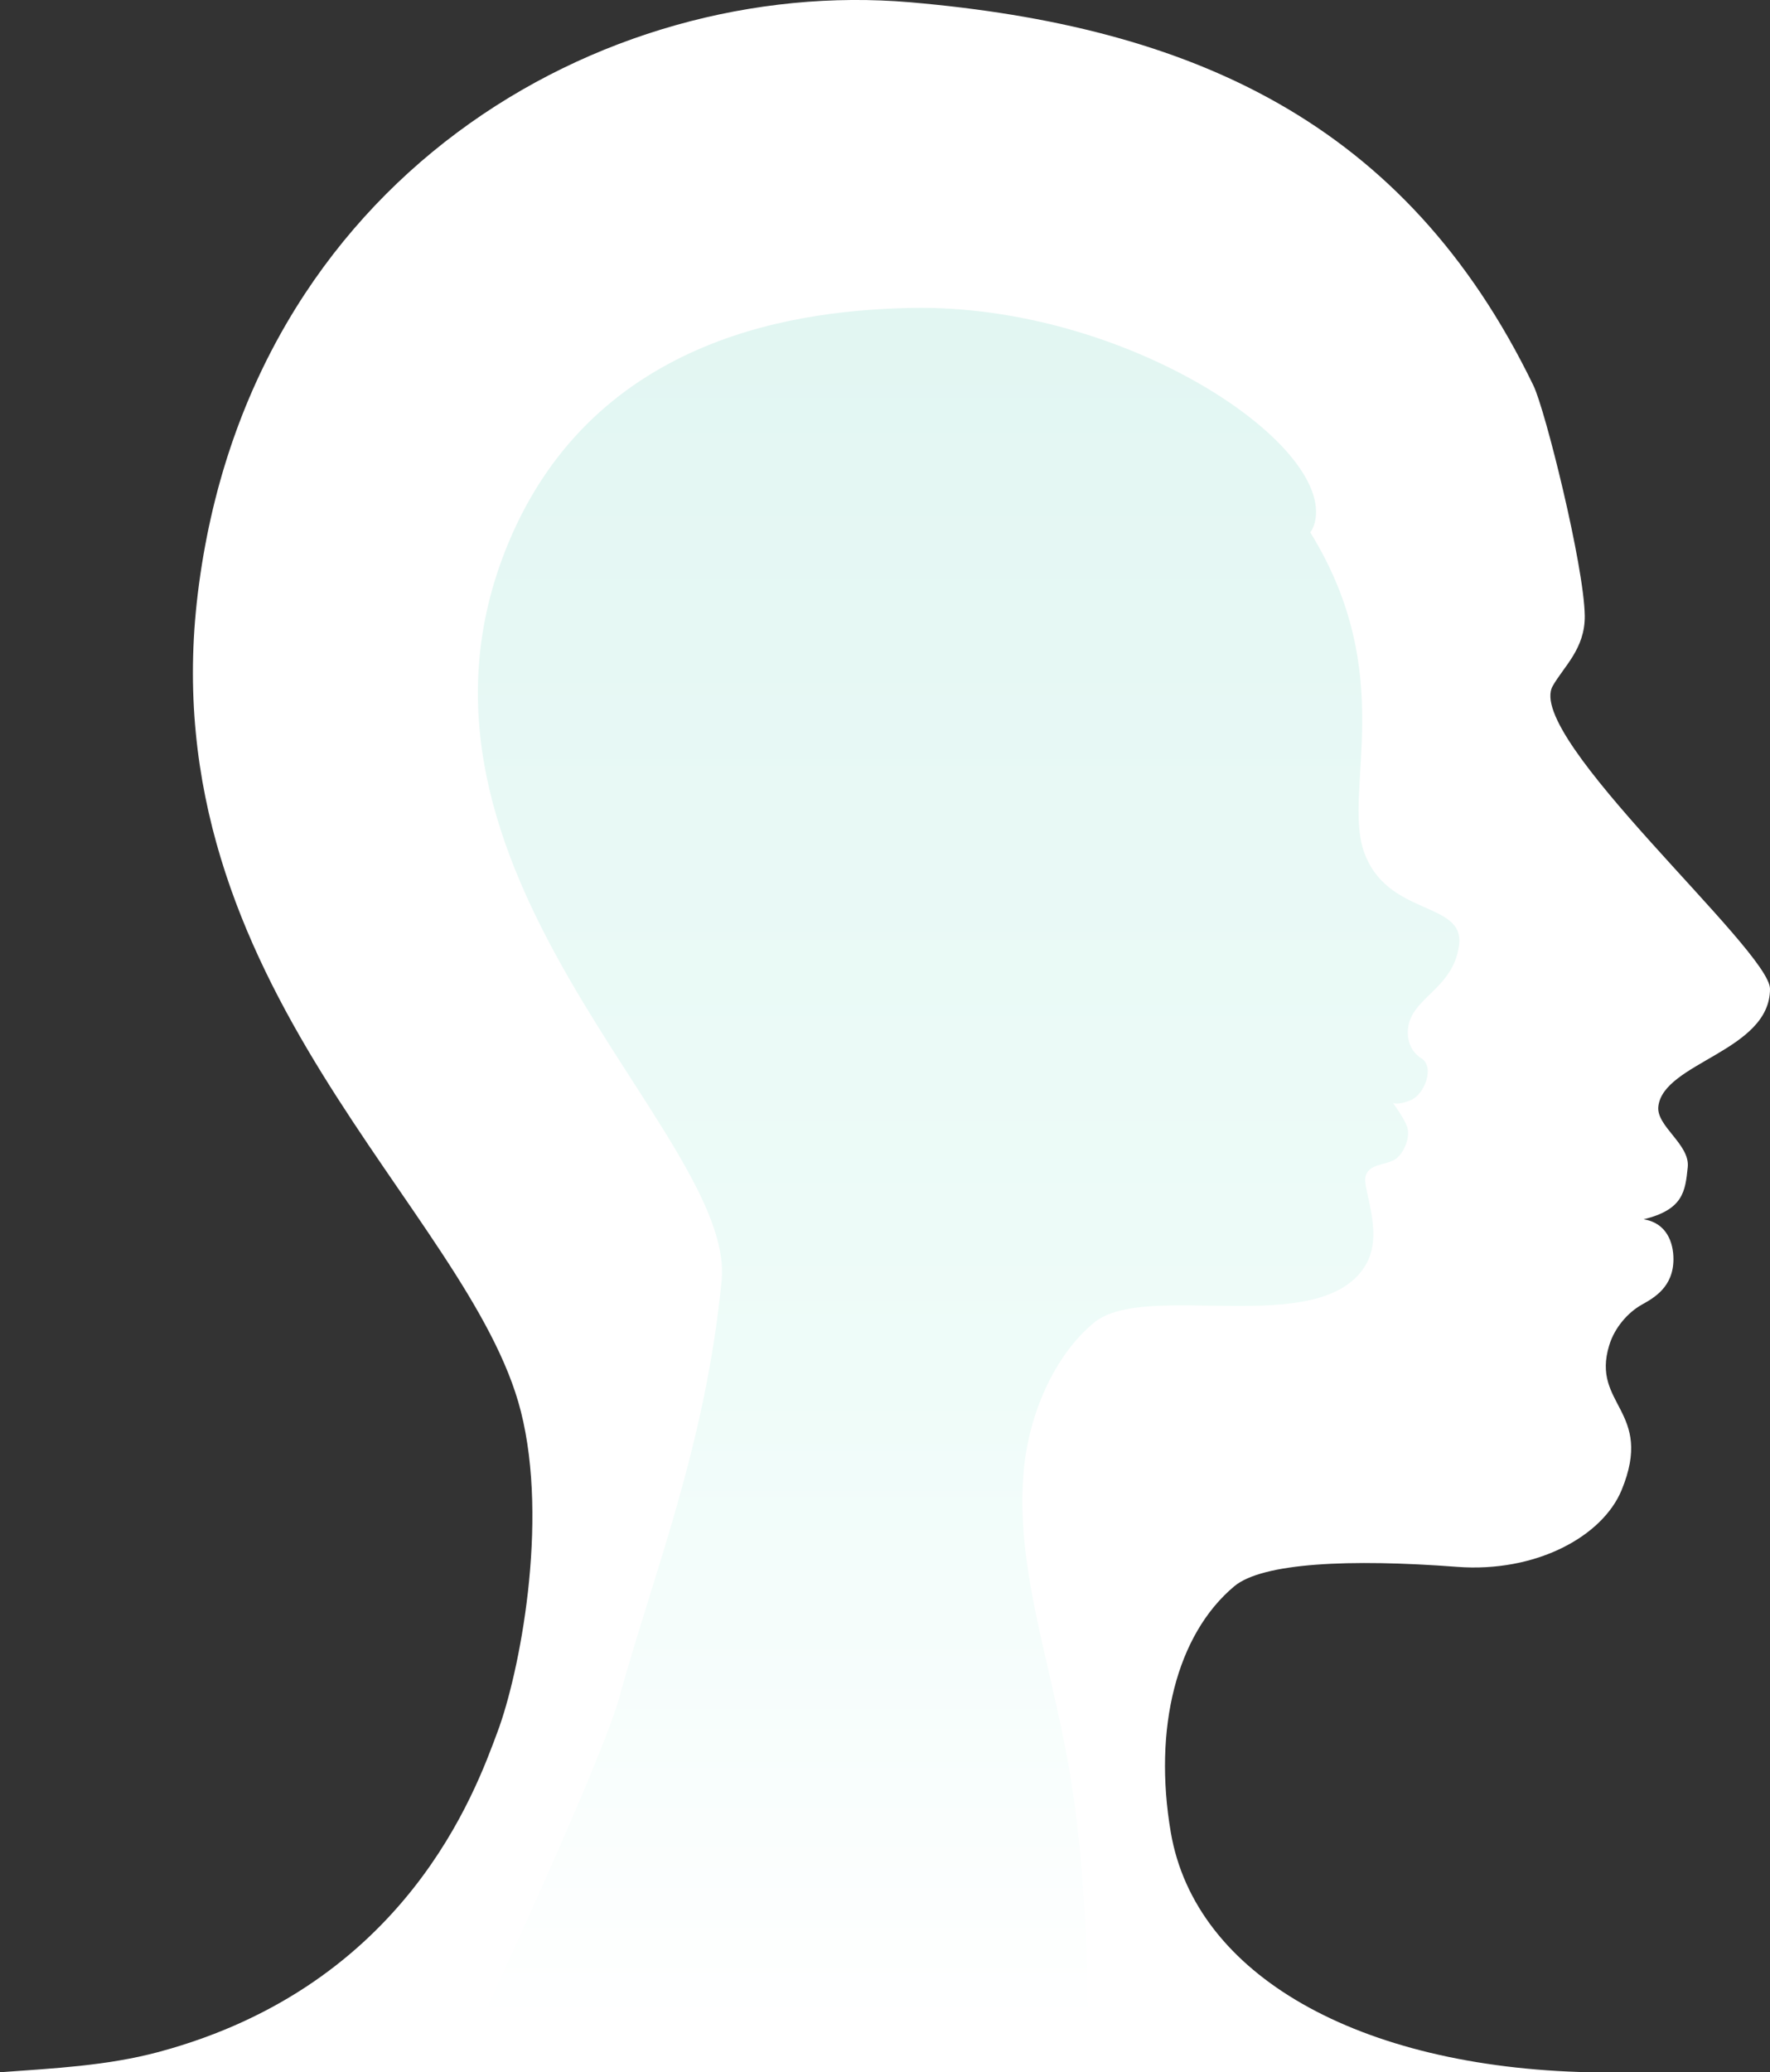
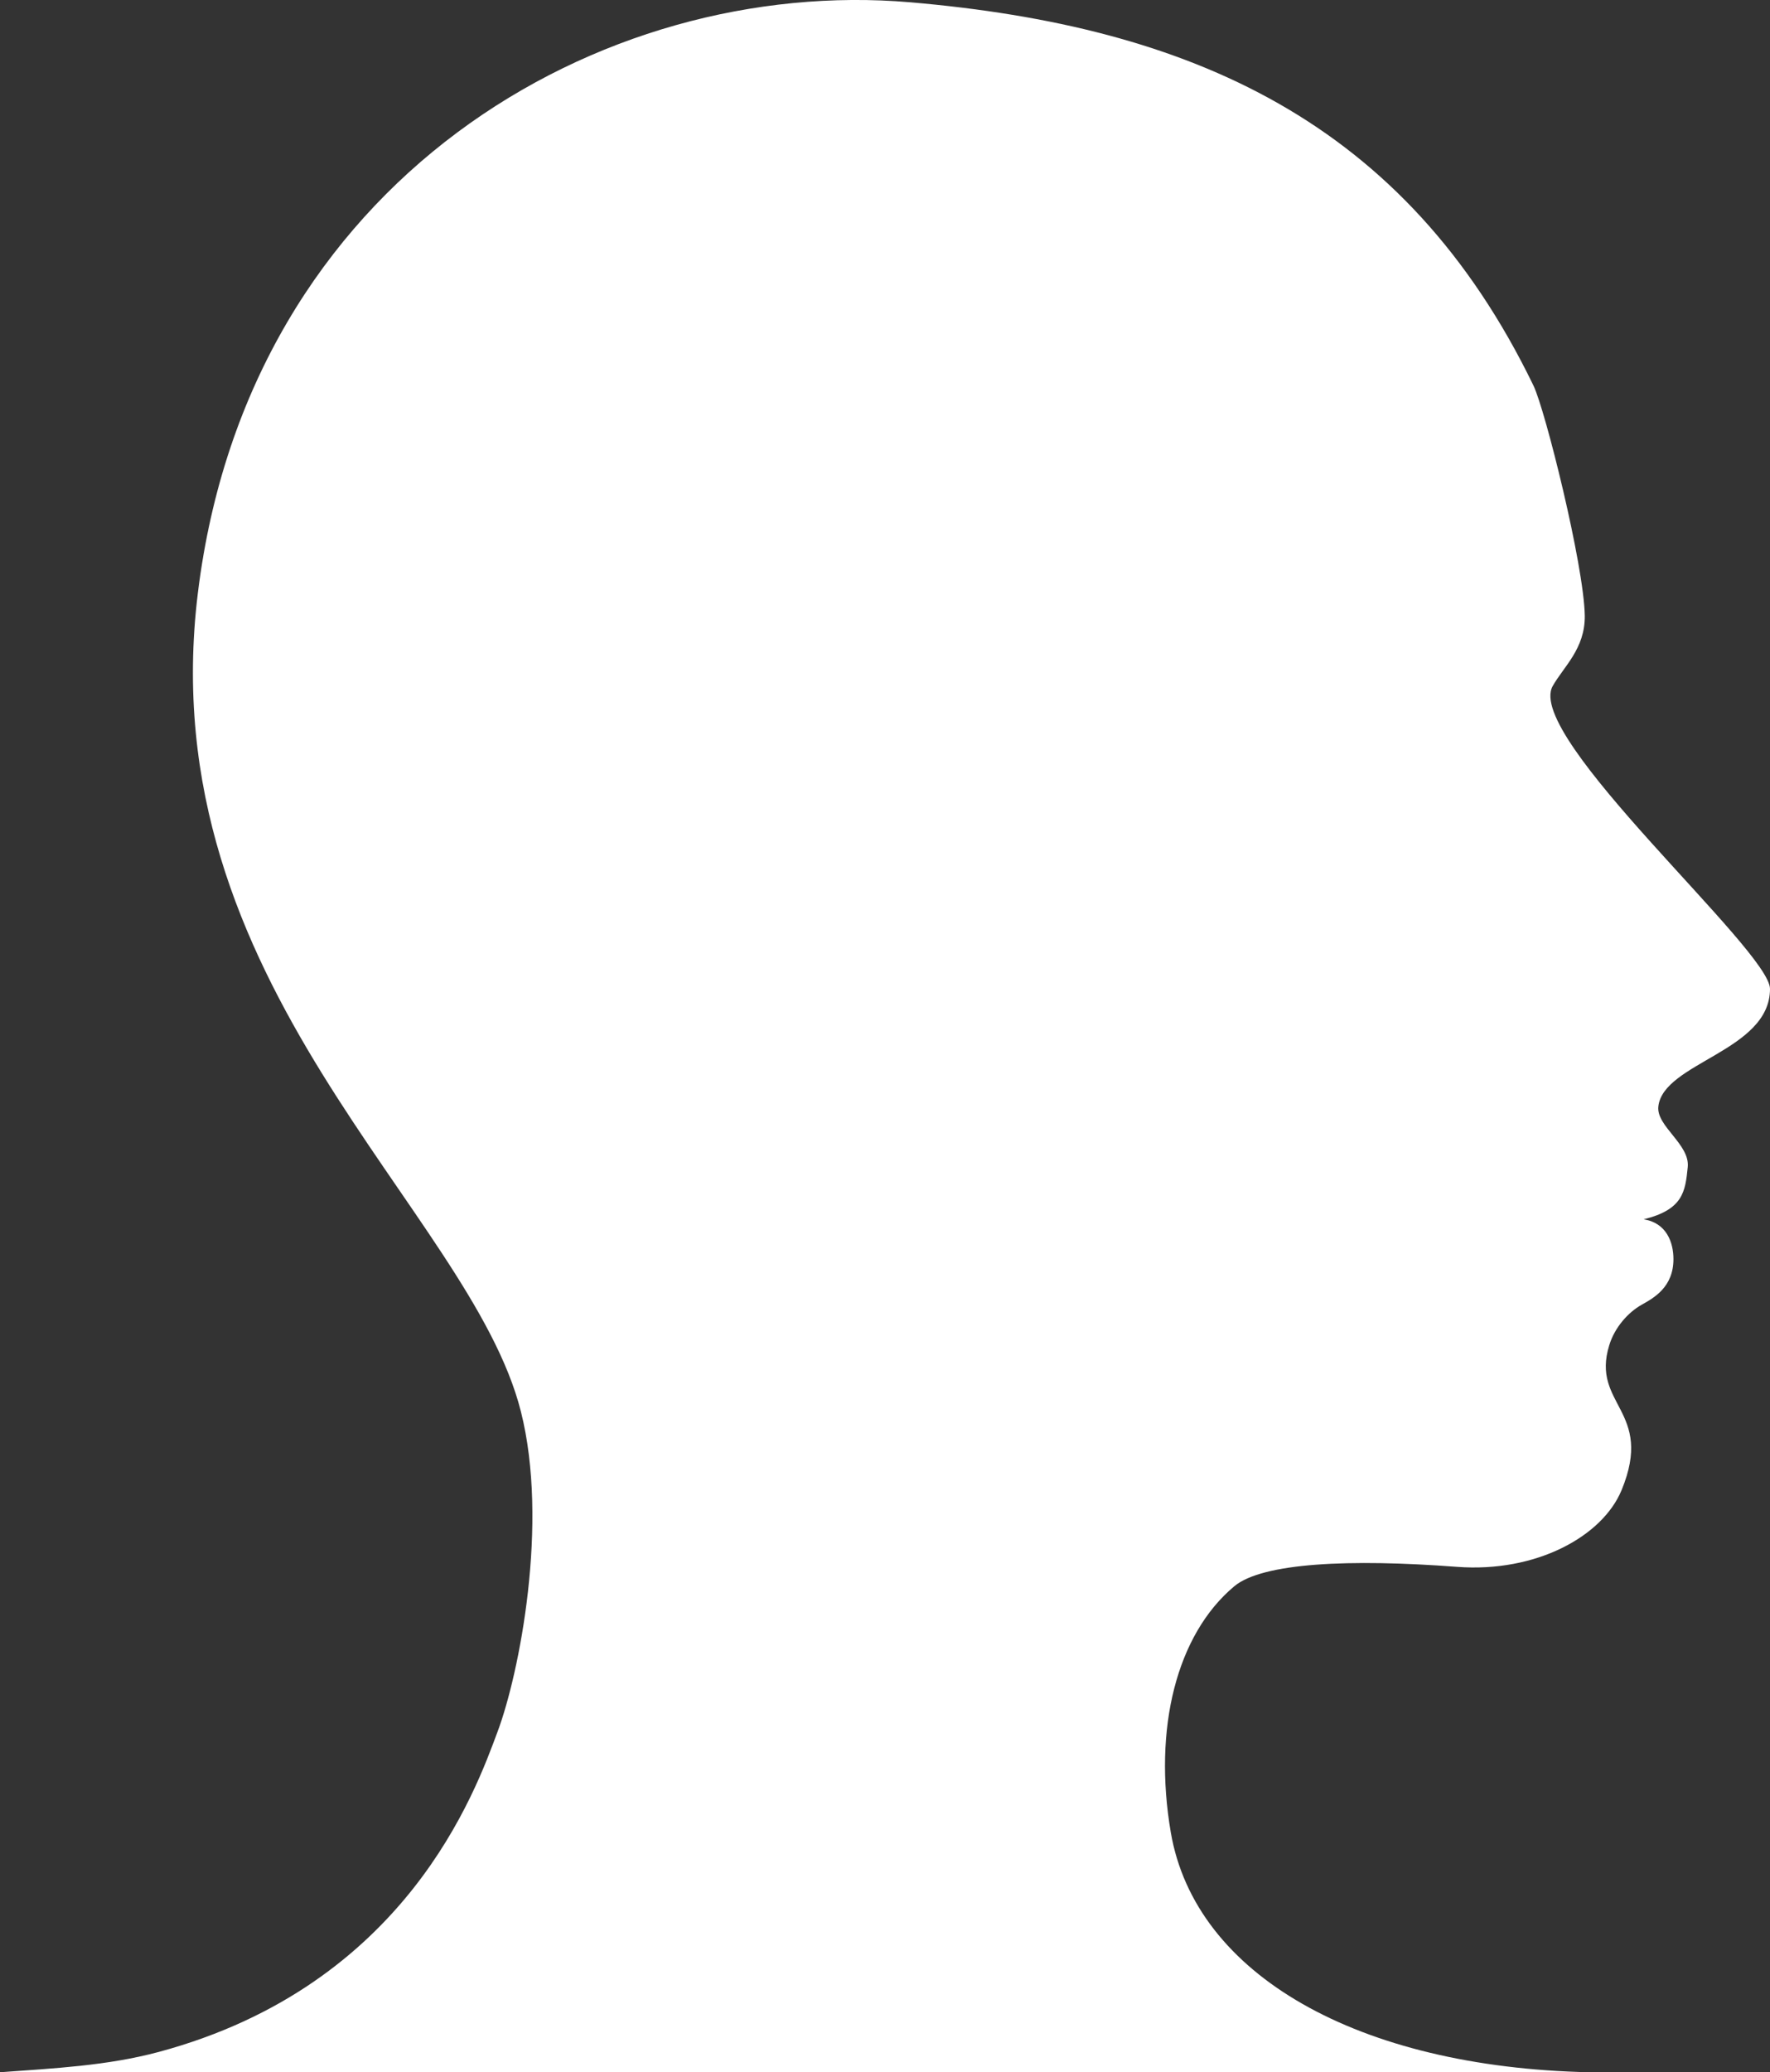
<svg xmlns="http://www.w3.org/2000/svg" version="1.1" id="Layer_2_00000126320649240562973160000009810546231212772498_" x="0px" y="0px" viewBox="0 0 854.3 1000" style="enable-background:new 0 0 854.3 1000;" xml:space="preserve">
  <rect x="0" y="0" width="854.3" height="1000" fill="#333333" stroke="none" />
  <style type="text/css">
	.st0{fill:#FFFFFF;}
	.st1{fill:url(#SVGID_1_);}
</style>
  <g>
    <path class="st0" d="M800.4,534c-1,9.5,15.3,18.2,14.2,29.2c-1.2,11.7-2.1,20.5-21.3,25.2c11.1,1.7,14.4,11.2,14.4,19.2   c0,13.6-9.6,18.8-15.3,22c-6.6,3.7-13.1,11-15.7,19.6c-8.9,28.9,21.8,31.4,6,69.8c-9.2,22.4-41.3,40-79.5,37.1   c-51.5-3.9-93.9-2-107.5,9.4c-27.8,23.3-39.2,68.5-30.6,118.8c11.8,68.8,90.5,113.3,202.1,115.7H0c25.9-1.9,51.6-3.1,76.6-9.8   C196.3,958,229.6,864,240.1,835.8c10.6-28.2,24.9-100.9,11.3-154.7C226.7,583.4,72.2,475.7,95.5,286.2   C120,86.3,290.4-11.7,439.3,1.1C574.5,12.7,678.2,58.3,740.1,186c5.7,11.7,24.4,86.8,24.8,111.1c0.2,16-10.3,24.7-15.5,34   c-13.7,24.5,104.9,127.4,104.9,146.1C854.3,507.3,802.7,512.7,800.4,534z" />
    <linearGradient id="SVGID_1_" gradientUnits="userSpaceOnUse" x1="462.489" y1="1000" x2="462.489" y2="148.566">
      <stop offset="2.590674e-02" style="stop-color:#FFFFFF" />
      <stop offset="0.386" style="stop-color:#EFFCF9" />
      <stop offset="1" style="stop-color:#E2F6F2" />
    </linearGradient>
-     <path class="st1" d="M704.2,456.3c-2.9,21.1-23,25-24.6,40c-0.7,6.7,2.2,11.8,6.3,14.3c6.8,4.2,1.7,17.5-5,20.3   c-6.3,2.6-8.4,1.4-8.6,1.3c0.3,0.4,5.4,7.4,6.8,11.4c2,5.6-2.1,13.9-6.1,16.1c-4.6,2.6-12.2,1.9-13.9,7.9   c-1.7,6.1,9.3,27.7-0.1,43.1c-21.8,35.9-105.9,6.9-131,27.6c-18.8,15.5-31.4,43.6-33.9,71.5c-4,45.8,12,88.7,21.5,141.3   c8.8,49,10,108.7,9.5,148.9H220.6c26.5-56.7,70.9-153.7,78.4-181.2c16.4-59.5,41.6-121.4,49.3-200.9   c6.8-71.1-168.4-198.1-103-355.7C287.7,160.1,389.6,149.6,440,148.6c102.9-2,204,65.8,194.6,103.5c-0.5,1.9-1.2,3.5-2.2,4.8   c42.4,68.6,15.9,123.5,25.7,153.5C669,442.8,707.3,434.4,704.2,456.3z" />
  </g>
</svg>